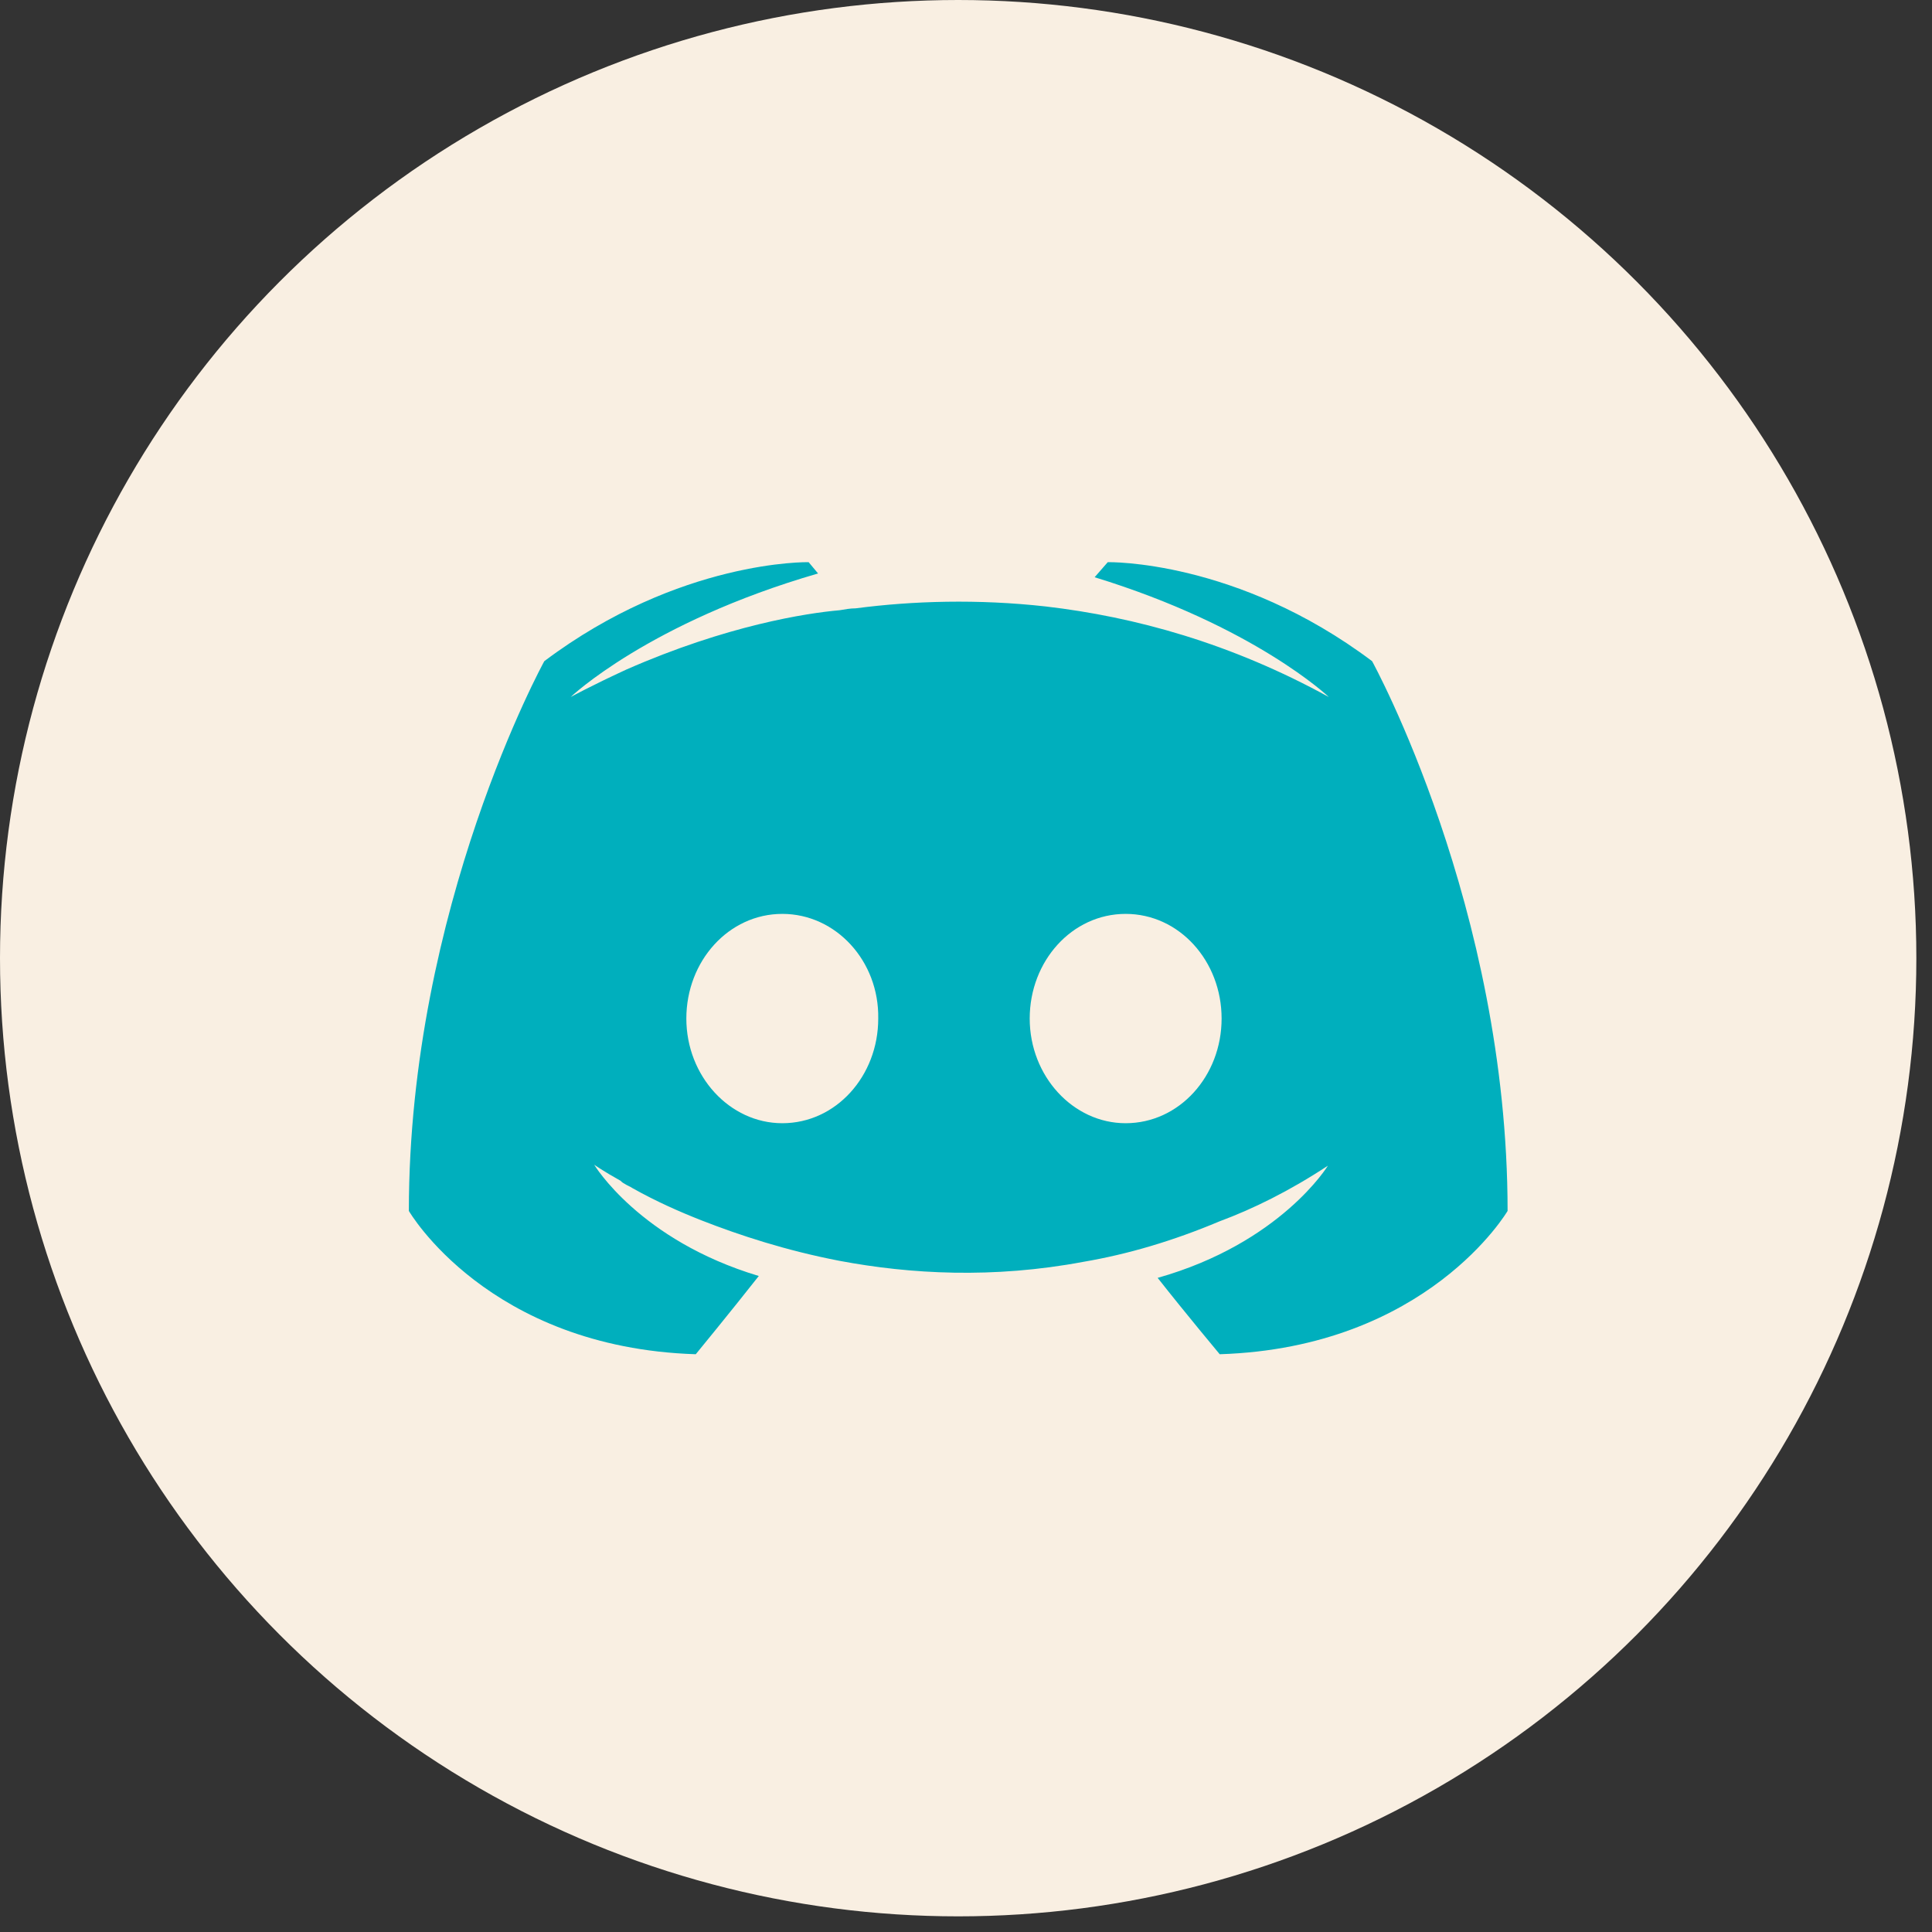
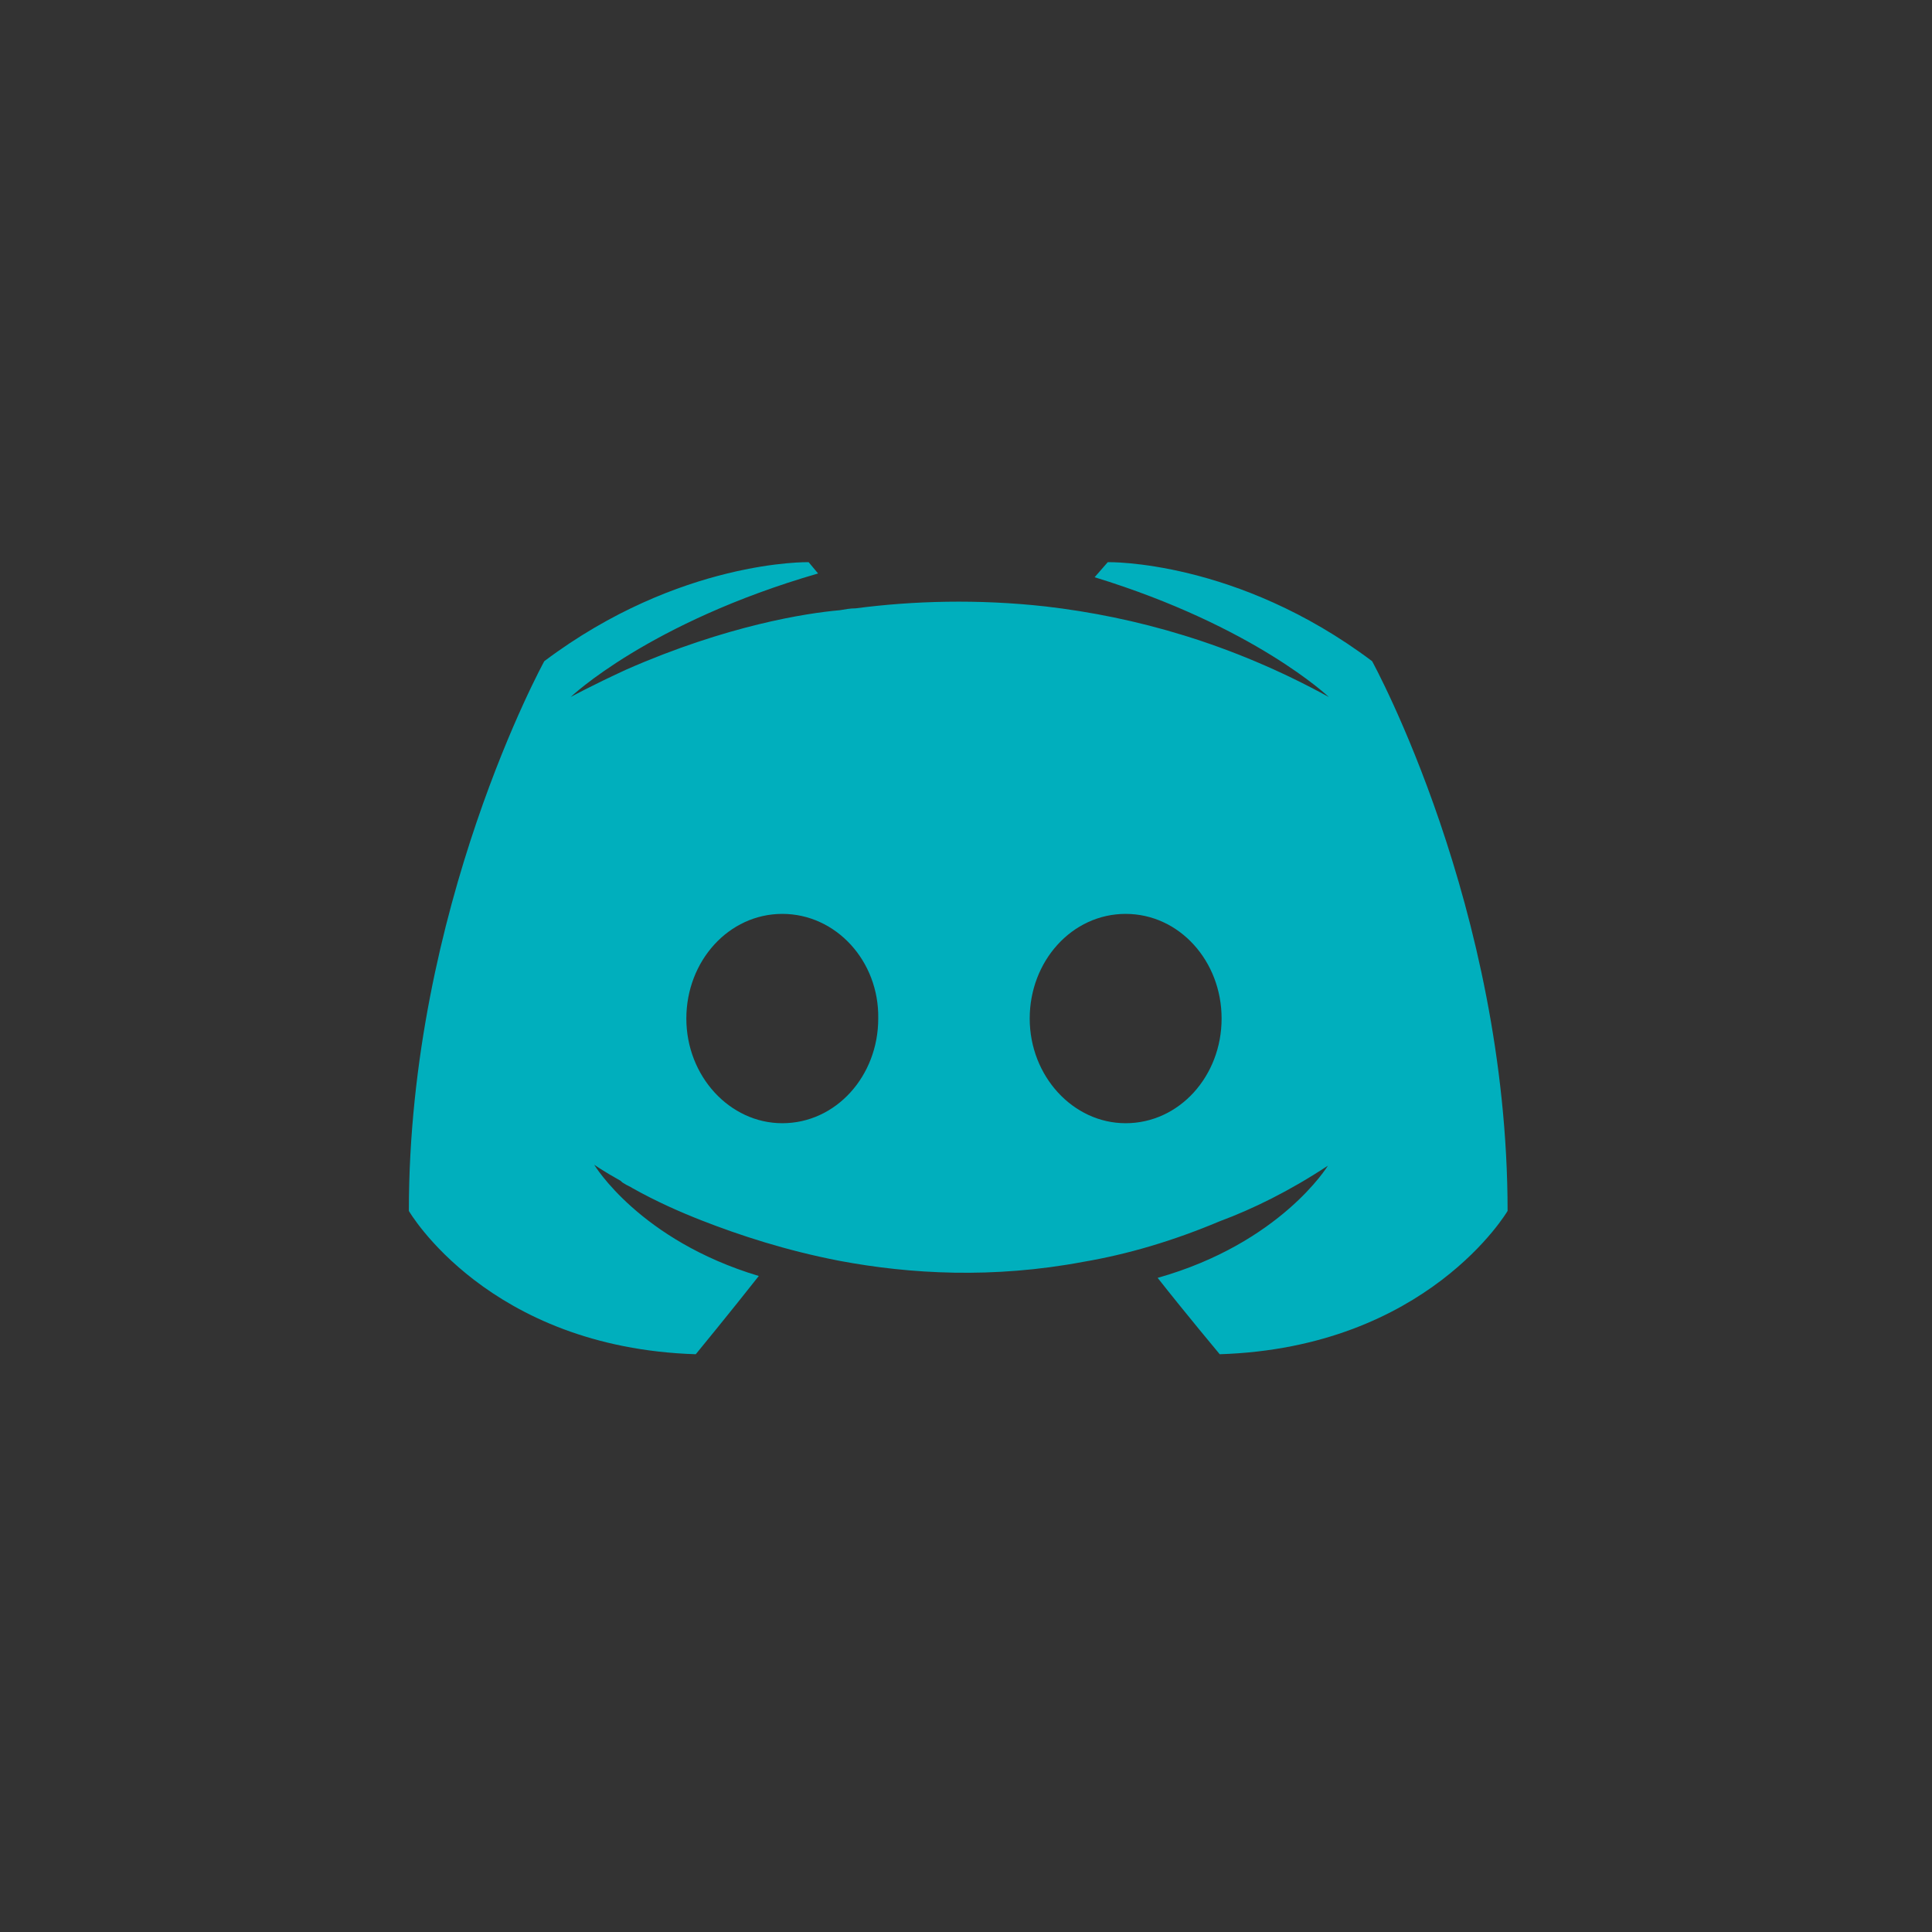
<svg xmlns="http://www.w3.org/2000/svg" width="40" height="40" viewBox="0 0 40 40" fill="none">
  <rect x="0" y="0" width="40" height="40" fill="#333333" stroke="none" />
-   <circle cx="19.838" cy="19.838" r="19.838" fill="#F9EFE2" />
  <path d="M25.253 28.038C25.253 28.038 24.552 27.199 23.968 26.457C26.519 25.735 27.493 24.134 27.493 24.134C26.694 24.661 25.935 25.032 25.253 25.285C24.279 25.695 23.344 25.969 22.429 26.125C20.559 26.476 18.845 26.379 17.385 26.105C16.275 25.891 15.32 25.578 14.522 25.266C14.074 25.09 13.587 24.875 13.1 24.602C13.042 24.563 12.983 24.544 12.925 24.505C12.886 24.485 12.866 24.465 12.847 24.446C12.496 24.251 12.302 24.114 12.302 24.114C12.302 24.114 13.236 25.676 15.71 26.418C15.126 27.16 14.405 28.038 14.405 28.038C10.101 27.901 8.465 25.071 8.465 25.071C8.465 18.784 11.269 13.689 11.269 13.689C14.074 11.58 16.742 11.639 16.742 11.639L16.937 11.873C13.431 12.888 11.815 14.431 11.815 14.431C11.815 14.431 12.243 14.196 12.964 13.864C15.048 12.947 16.703 12.693 17.385 12.634C17.502 12.615 17.599 12.595 17.716 12.595C18.904 12.439 20.248 12.4 21.65 12.556C23.5 12.771 25.487 13.318 27.512 14.431C27.512 14.431 25.974 12.966 22.663 11.951L22.935 11.639C22.935 11.639 25.604 11.58 28.408 13.689C28.408 13.689 31.213 18.784 31.213 25.071C31.213 25.071 29.557 27.901 25.253 28.038ZM16.197 18.921C15.087 18.921 14.21 19.897 14.21 21.088C14.21 22.279 15.106 23.255 16.197 23.255C17.307 23.255 18.183 22.279 18.183 21.088C18.203 19.897 17.307 18.921 16.197 18.921ZM23.305 18.921C22.195 18.921 21.319 19.897 21.319 21.088C21.319 22.279 22.215 23.255 23.305 23.255C24.416 23.255 25.292 22.279 25.292 21.088C25.292 19.897 24.416 18.921 23.305 18.921Z" fill="#00AFBD" />
</svg>